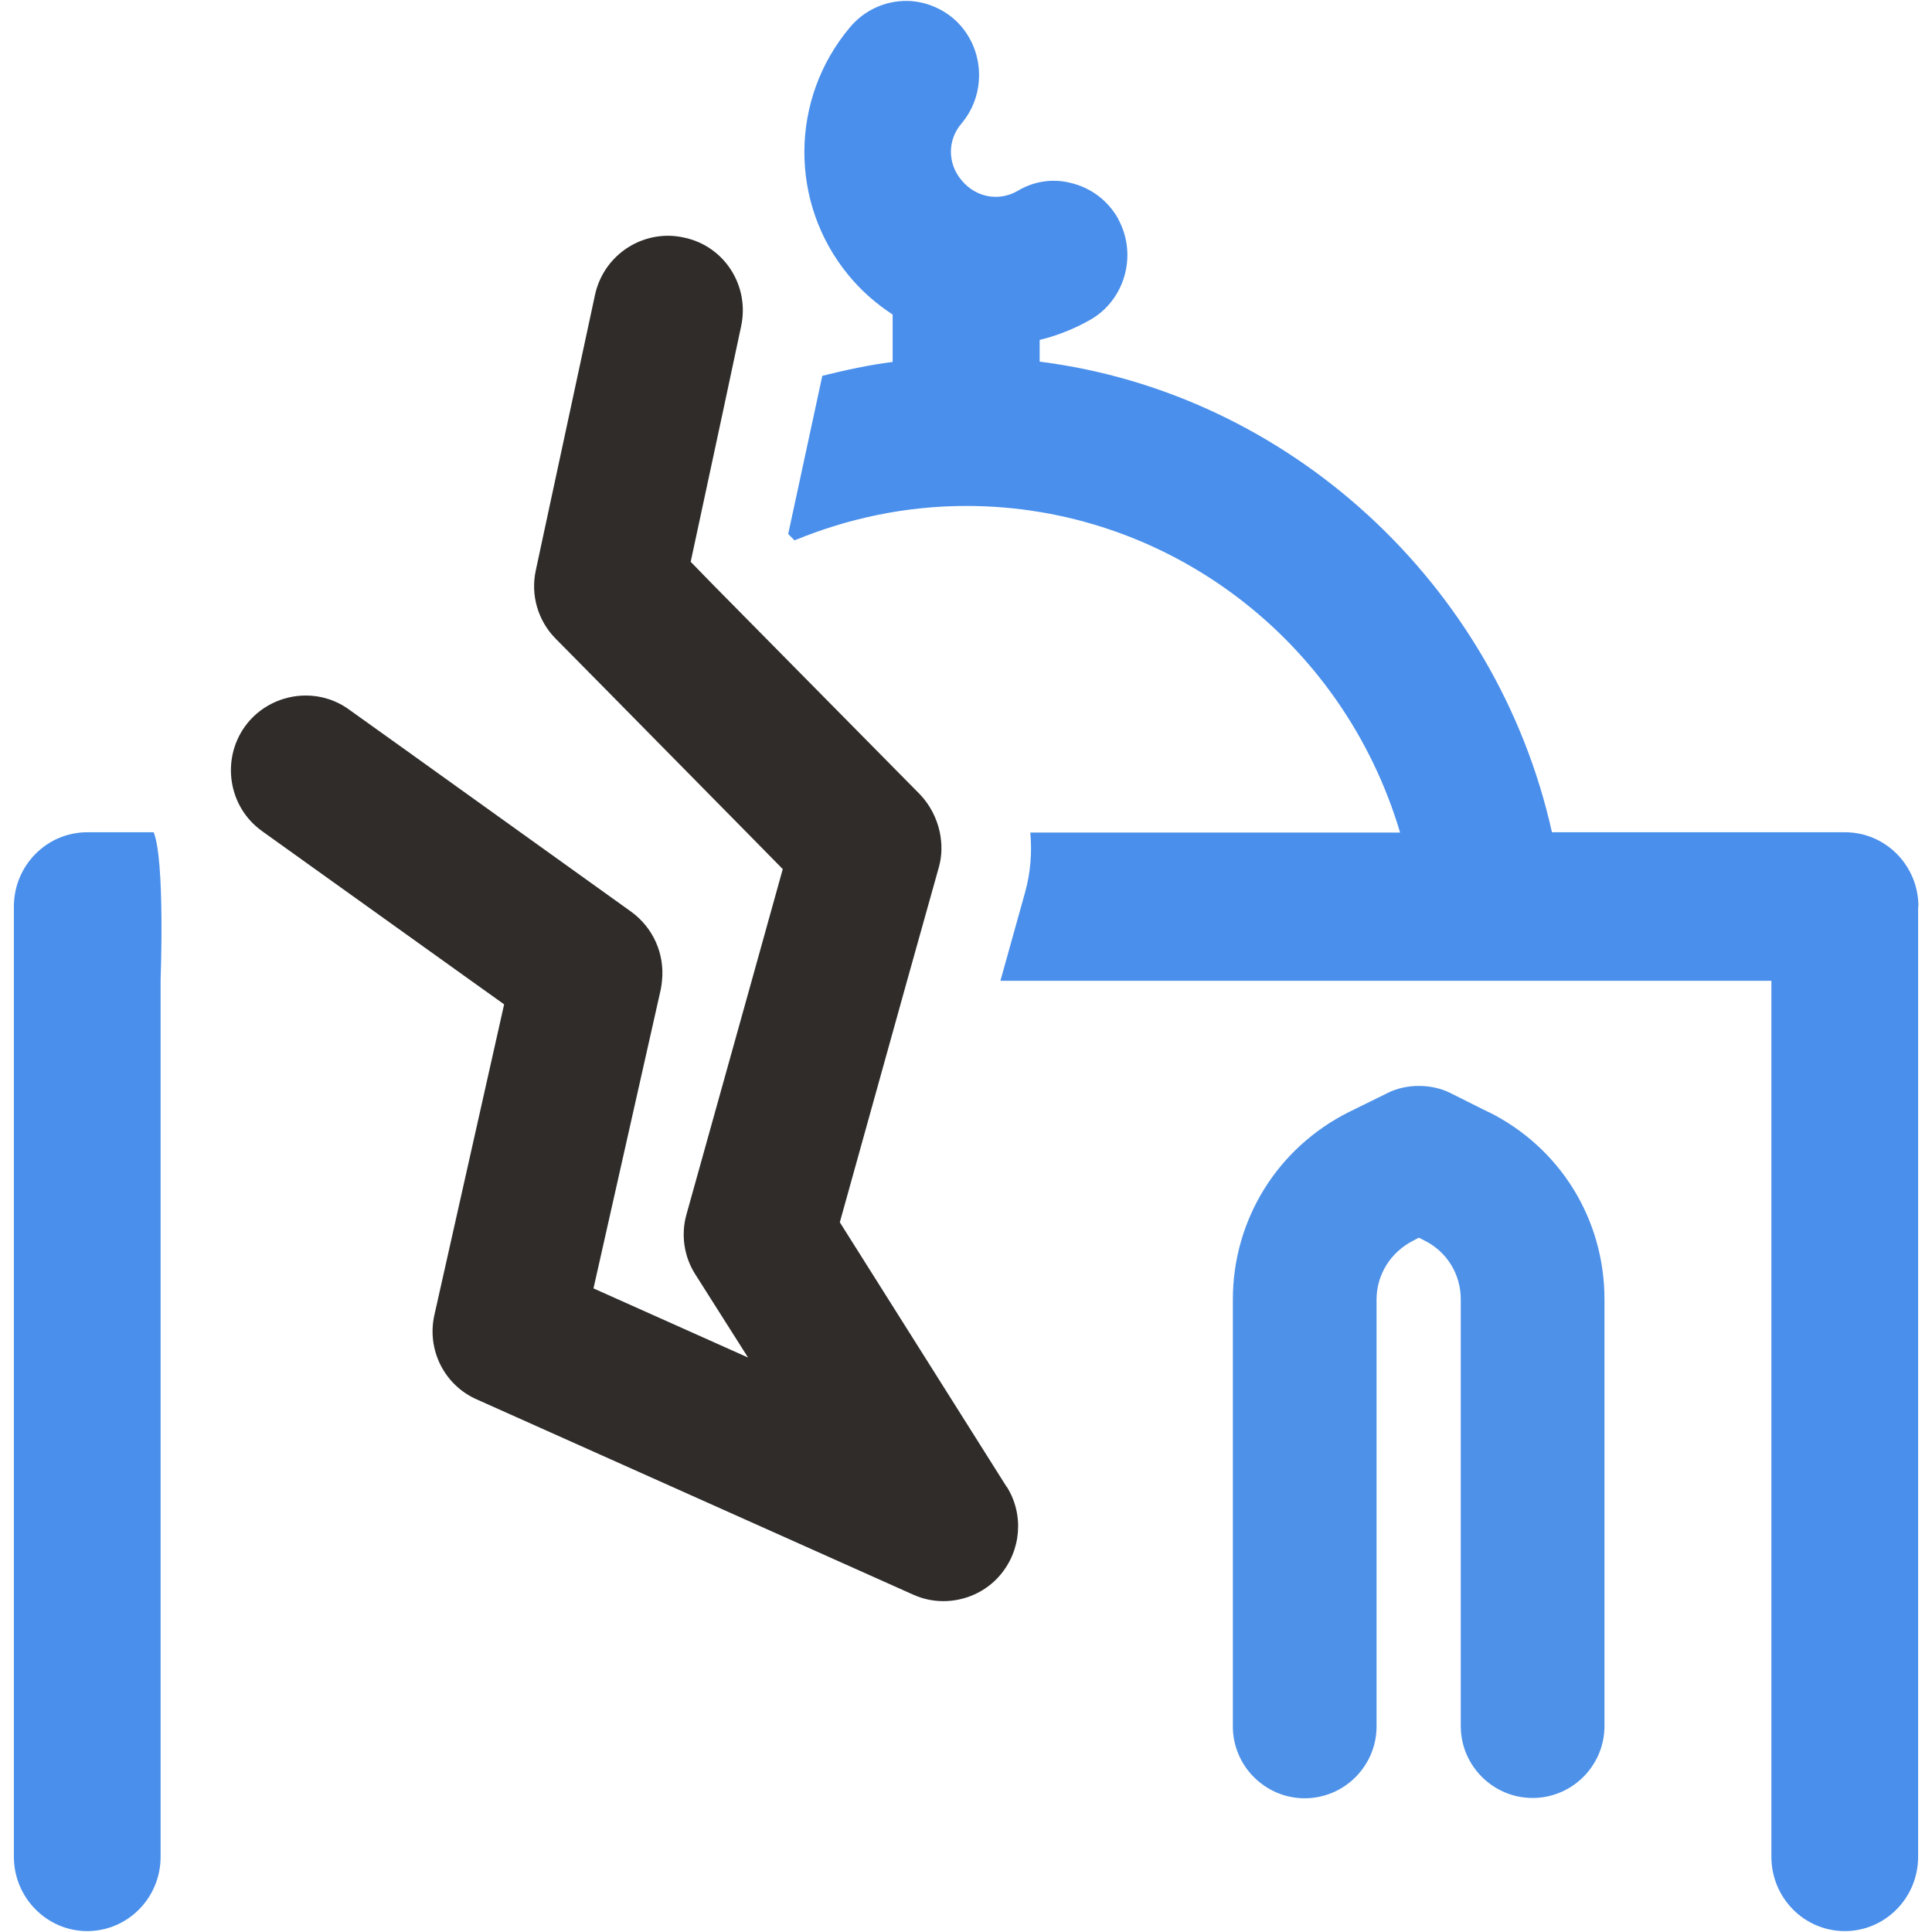
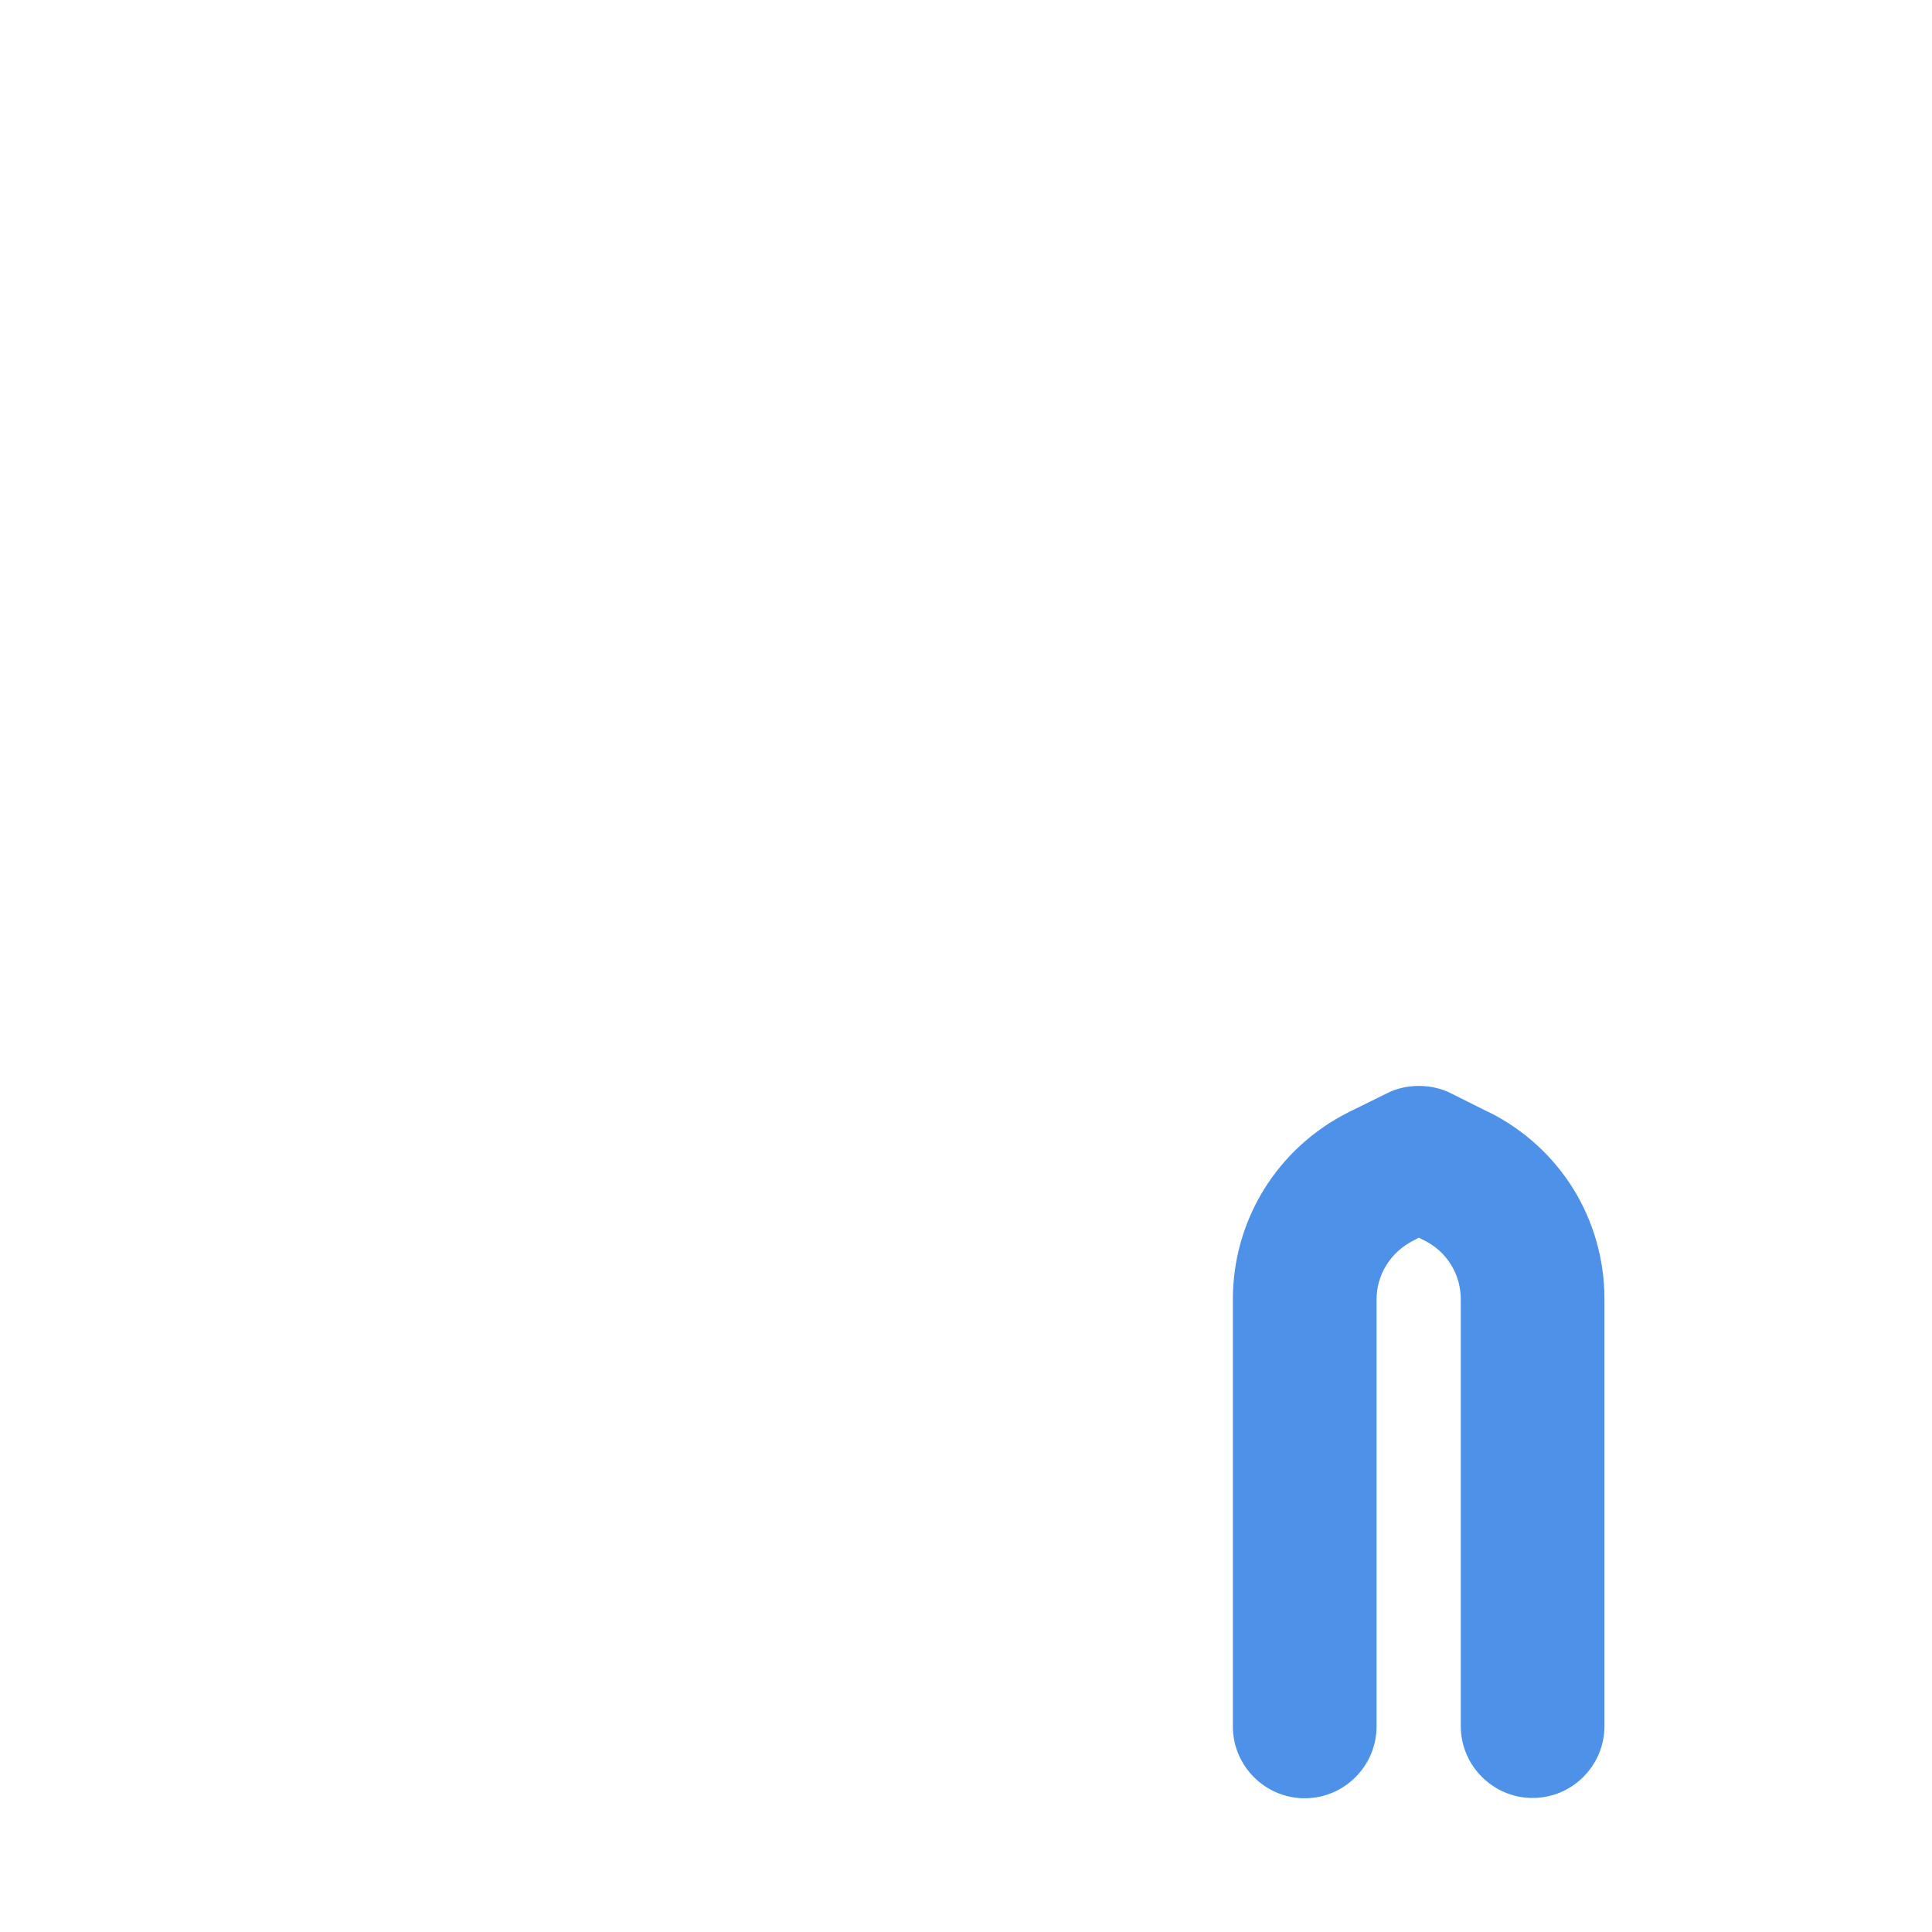
<svg xmlns="http://www.w3.org/2000/svg" id="Layer_1" viewBox="0 0 64 64">
  <defs>
    <style>.cls-1{fill:#4d91e8;}.cls-1,.cls-2,.cls-3{stroke-width:0px;}.cls-2{fill:#498feb;}.cls-3{fill:#2f2c2a;}</style>
  </defs>
  <path class="cls-1" d="m49.31,36.84l-1.24-.62c-.64-.33-1.5-.33-2.13,0l-1.26.62c-2.37,1.19-3.84,3.57-3.84,6.21v14.14c0,1.31,1.07,2.38,2.38,2.38s2.38-1.07,2.38-2.38v-14.14c0-.83.47-1.58,1.23-1.96l.17-.09.18.09c.75.37,1.21,1.12,1.21,1.95v14.14c0,1.31,1.07,2.38,2.38,2.38s2.38-1.07,2.38-2.38v-14.14c0-2.65-1.47-5.03-3.85-6.21Z" />
-   <path class="cls-2" d="m5.09,27.57h-2.2c-1.34,0-2.43,1.1-2.43,2.46v31.48c0,1.35,1.09,2.46,2.43,2.46s2.43-1.1,2.43-2.46v-29.03s.15-3.99-.23-4.91Z" />
-   <path class="cls-2" d="m63.54,30.03v31.48c0,1.36-1.09,2.46-2.43,2.46s-2.43-1.1-2.43-2.46v-29.02h-25.54l.82-2.94c.18-.65.23-1.32.17-1.97h12.25c-1.9-6.4-7.73-10.82-14.37-10.82-2,0-3.92.41-5.69,1.14l-.21-.21,1.13-5.24c.76-.19,1.54-.36,2.33-.46v-1.57c-.55-.36-1.04-.79-1.46-1.3-1.97-2.39-1.95-5.85.05-8.22.46-.55,1.14-.87,1.86-.87.57,0,1.13.22,1.56.58,1.02.88,1.14,2.44.28,3.47-.48.55-.48,1.34,0,1.9.47.56,1.22.7,1.84.35.54-.33,1.19-.43,1.81-.26.63.16,1.17.56,1.51,1.14l.07.14c.57,1.15.16,2.58-.95,3.23-.54.31-1.12.54-1.7.68v.72c8.25,1.04,15.14,7.36,16.97,15.59h9.71c1.34,0,2.43,1.1,2.43,2.46Z" />
-   <path class="cls-3" d="m33.35,49.26l-5.53-8.77,2.23-8.01,1.05-3.75c.11-.39.11-.78.03-1.17-.1-.46-.32-.89-.65-1.24l-6.88-6.97-.72-.74,1.08-5.03.59-2.77c.29-1.34-.55-2.66-1.89-2.94-.18-.04-.36-.06-.53-.06-1.15,0-2.17.8-2.42,1.96l-1.72,8-.24,1.12c-.18.82.07,1.67.65,2.26l1.62,1.64,4.71,4.78,1.2,1.22-1.03,3.7-2.16,7.74c-.19.67-.08,1.4.29,1.98l1.75,2.76-5.12-2.29,2.23-9.91c.02-.1.03-.19.04-.29.09-.88-.29-1.74-1.01-2.27l-7.49-5.37-1.86-1.33c-.44-.32-.94-.47-1.44-.47-.77,0-1.54.36-2.02,1.03-.79,1.11-.54,2.67.57,3.46l.04.03,6.86,4.91,1.12.8-2.31,10.29c-.26,1.15.33,2.33,1.41,2.8l14.44,6.46c.33.15.67.22,1.01.22.7,0,1.4-.3,1.87-.85.71-.82.81-2.02.23-2.94Z" />
</svg>